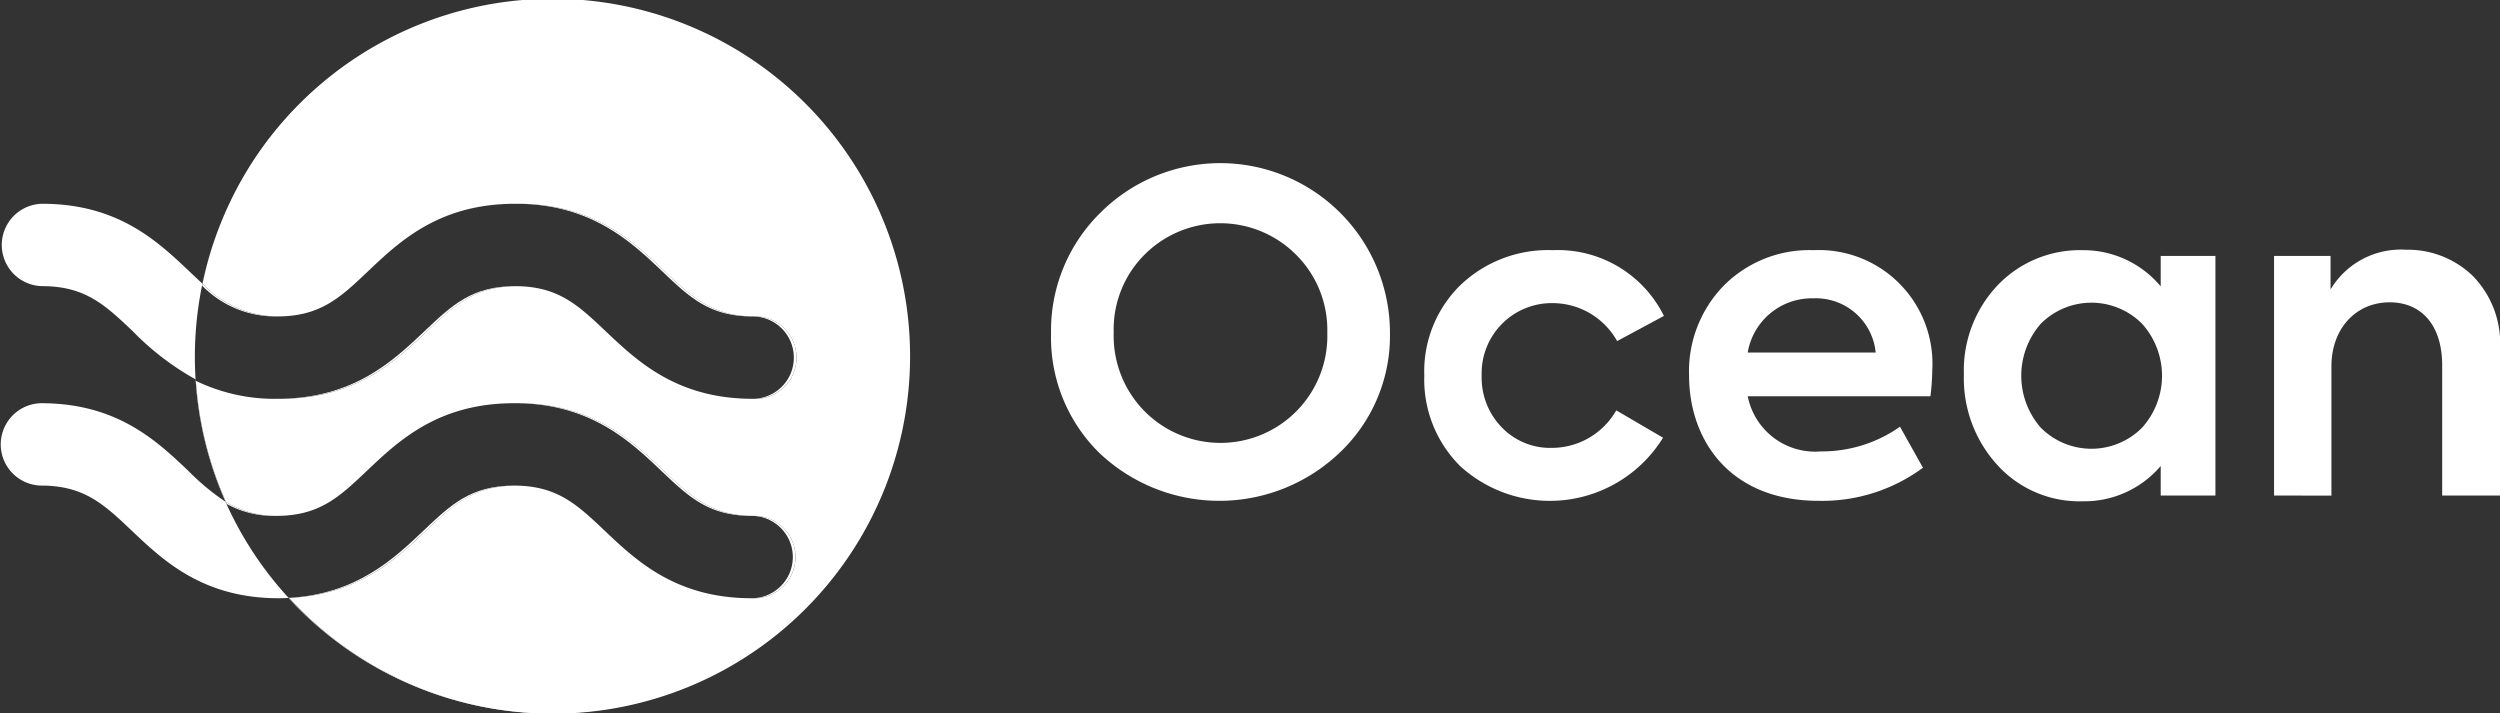
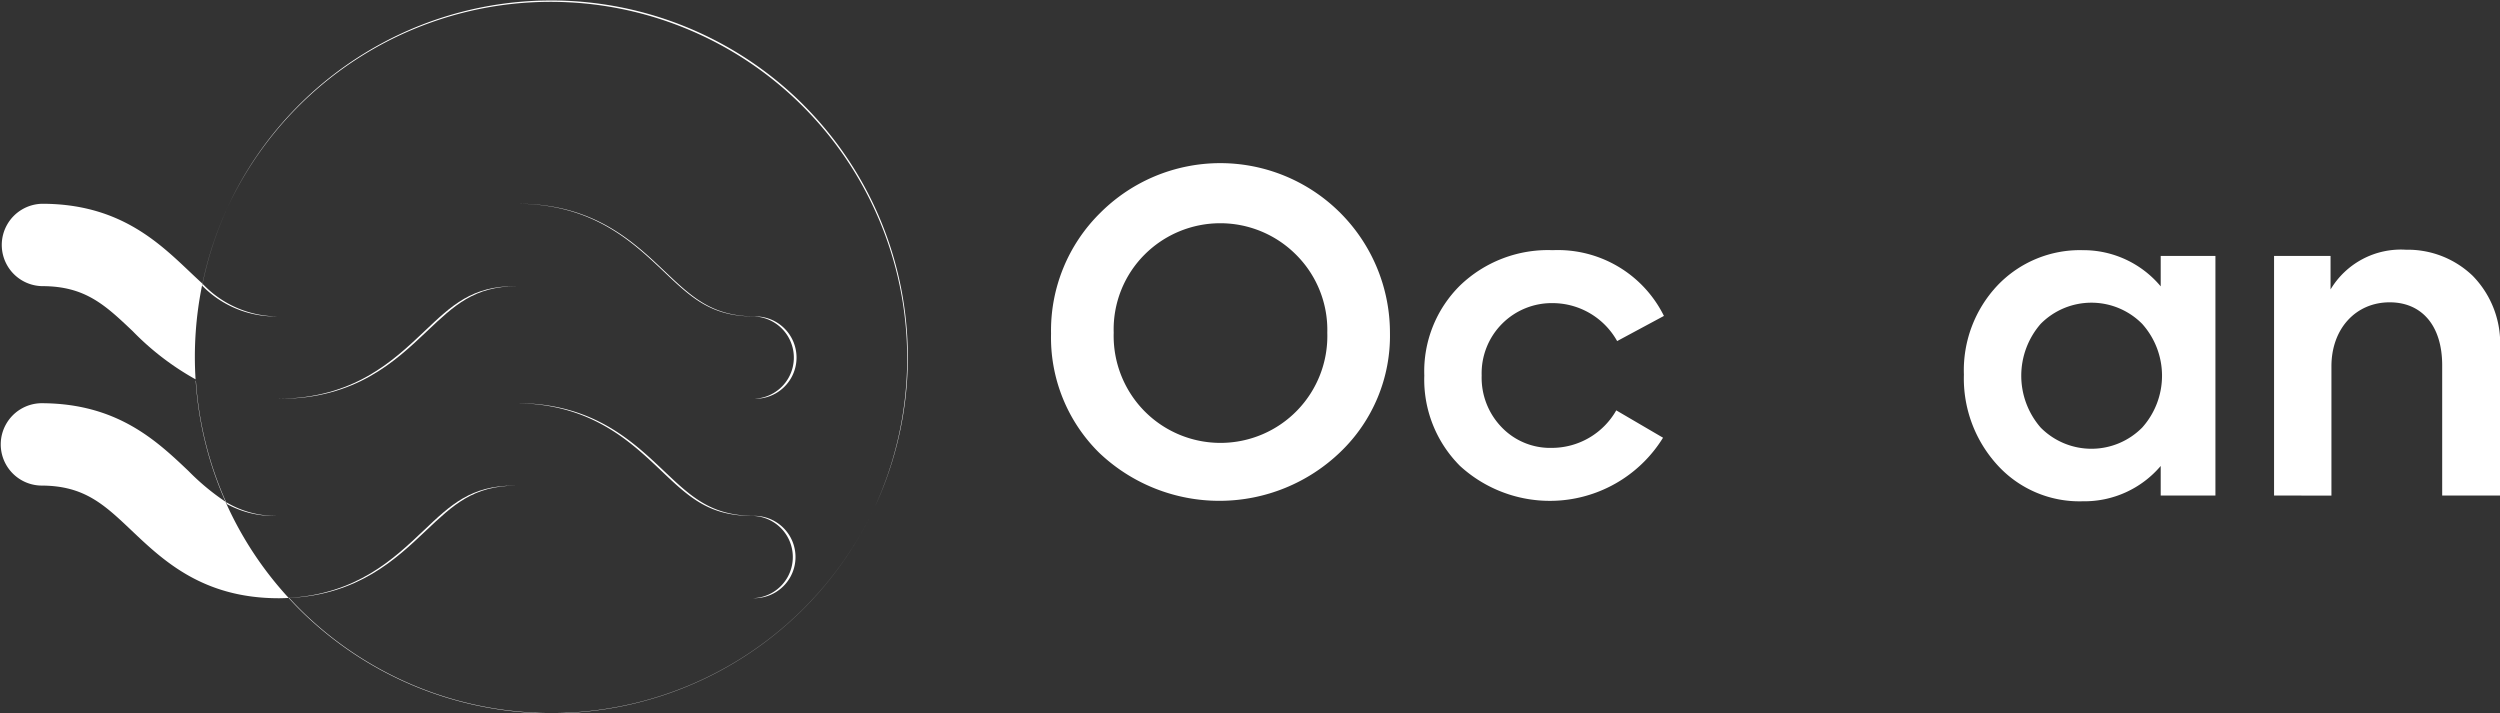
<svg xmlns="http://www.w3.org/2000/svg" width="170.554" height="48.673">
  <rect width="100%" height="100%" fill="#333333" stroke="none" />
  <g fill="#fff">
    <g data-name="Group 26">
      <path data-name="Path 346" d="M75.046 14.538a11.576 11.576 0 0119.779 8.159 10.978 10.978 0 01-3.372 8.129 11.894 11.894 0 01-16.468.06 11.037 11.037 0 01-3.281-8.129 11.268 11.268 0 013.342-8.219zm13.366 2.831a7.3 7.3 0 00-10.326 0 7.212 7.212 0 00-2.107 5.328 7.311 7.311 0 002.077 5.329 7.29 7.29 0 0012.494-5.329 7.237 7.237 0 00-2.138-5.328z" />
      <path data-name="Path 347" d="M99.577 31.759a8.325 8.325 0 01-2.409-6.141 8.232 8.232 0 012.439-6.142 8.651 8.651 0 016.322-2.409 8.074 8.074 0 017.587 4.486l-3.192 1.716a5.053 5.053 0 00-4.335-2.589 4.787 4.787 0 00-4.907 4.938 4.856 4.856 0 001.355 3.521 4.582 4.582 0 003.432 1.416 5.061 5.061 0 004.395-2.56l3.191 1.867a9.075 9.075 0 01-13.878 1.9z" />
-       <path data-name="Path 348" d="M131.695 27.032h-12.463a4.688 4.688 0 005 3.763 9.232 9.232 0 005.389-1.685l1.566 2.8a11.58 11.58 0 01-7.105 2.257c-6.142 0-8.851-4.215-8.851-8.549a8.376 8.376 0 012.348-6.112 8.232 8.232 0 016.141-2.439 7.749 7.749 0 018.1 8.219 13.979 13.979 0 01-.125 1.746zm-12.463-2.98h8.731a4.1 4.1 0 00-4.246-3.7 4.437 4.437 0 00-4.485 3.7z" />
      <path data-name="Path 349" d="M147.407 17.459h3.733v16.347h-3.733v-2.017a6.834 6.834 0 01-5.328 2.409 7.56 7.56 0 01-5.811-2.469 8.758 8.758 0 01-2.288-6.172 8.436 8.436 0 012.288-6.081 7.766 7.766 0 015.811-2.409 6.874 6.874 0 015.328 2.469zm-1.264 4.636a4.871 4.871 0 00-6.925 0 5.388 5.388 0 000 7.075 4.871 4.871 0 006.925 0 5.3 5.3 0 000-7.075z" />
      <path data-name="Path 350" d="M155.14 33.806V17.459h3.854v2.288a5.591 5.591 0 015.148-2.71 6.393 6.393 0 014.546 1.776 6.585 6.585 0 011.866 5.028v9.965h-3.944v-8.881c0-2.74-1.414-4.3-3.582-4.3-2.318 0-3.974 1.806-3.974 4.365v8.821z" />
    </g>
    <g data-name="Group 27">
      <path data-name="Path 351" d="M15.553 14.088a24.188 24.188 0 00-1.741 5.262l.006.006a24.22 24.22 0 011.735-5.268z" />
      <path data-name="Path 352" d="M13.367 25.983l-.018-.009a24.311 24.311 0 002.037 8.257l.038.023a24.26 24.26 0 01-2.057-8.271z" />
      <path data-name="Path 353" d="M54.822 41.519a24.321 24.321 0 01-34.4 0 24.875 24.875 0 01-.692-.728h-.042c.235.255.472.509.719.756a24.337 24.337 0 0039.269-6.965 24.265 24.265 0 01-4.854 6.937z" />
-       <path data-name="Path 354" d="M15.482 34.389c-.02-.044-.038-.09-.058-.135l-.038-.023c.02.046.039.093.06.139z" />
      <path data-name="Path 355" d="M19.73 40.786h-.042l.005.006h.042z" />
      <path data-name="Path 356" d="M15.446 34.37c-.021-.046-.04-.093-.06-.139a16.058 16.058 0 01-2.537-2.109c-2.168-2.055-4.867-4.614-10.041-4.614a2.81 2.81 0 000 5.619c2.935 0 4.294 1.288 6.176 3.072 2.168 2.056 4.867 4.614 10.041 4.614.229 0 .448-.011.668-.02l-.005-.006a24.193 24.193 0 01-4.242-6.417z" />
      <path data-name="Path 357" d="M13.783 19.481l.029-.131c-.29-.263-.584-.541-.893-.834-2.169-2.055-4.867-4.614-10.041-4.614a2.81 2.81 0 000 5.619c2.934 0 4.294 1.288 6.176 3.072a18.563 18.563 0 004.288 3.286 24.462 24.462 0 01.441-6.398z" />
      <path data-name="Path 358" d="M13.79 19.487c.008-.044.019-.088.028-.131l-.006-.006-.029.131z" />
-       <path data-name="Path 359" d="M19.007 21.587c2.873-.026 4.227-1.3 6.09-3.071 2.168-2.055 4.867-4.614 10.042-4.614h.174c5.174 0 7.873 2.559 10.041 4.614 1.883 1.785 3.243 3.073 6.178 3.073a2.809 2.809 0 010 5.618h-.175c-5.174 0-7.873-2.558-10.041-4.614-1.863-1.765-3.217-3.044-6.09-3.07-2.873.026-4.227 1.3-6.09 3.07-2.168 2.056-4.867 4.614-10.042 4.614h-.174a12.3 12.3 0 01-5.553-1.224 24.26 24.26 0 002.057 8.271 6.563 6.563 0 003.514.939c2.873-.026 4.226-1.3 6.089-3.071 2.169-2.055 4.867-4.614 10.042-4.614h.174c5.175 0 7.873 2.559 10.042 4.614 1.882 1.784 3.242 3.073 6.177 3.073a2.809 2.809 0 010 5.618h-.175c-5.174 0-7.873-2.558-10.041-4.614-1.863-1.766-3.217-3.044-6.09-3.07-2.873.026-4.227 1.3-6.09 3.07-2.066 1.959-4.619 4.369-9.331 4.592.226.245.454.49.692.728a24.388 24.388 0 10-6.609-22.163 7.1 7.1 0 005.189 2.231z" />
      <path data-name="Path 360" d="M54.808 7.153a24.332 24.332 0 014.873 27.431 24.329 24.329 0 00-44.128-20.5 24.337 24.337 0 0139.255-6.935z" />
      <path data-name="Path 361" d="M35.156 33.129h-.087c-2.935 0-4.3 1.288-6.177 3.072-2.042 1.936-4.556 4.315-9.162 4.587v.005c4.712-.223 7.265-2.633 9.331-4.592 1.868-1.768 3.222-3.046 6.095-3.072z" />
      <path data-name="Path 362" d="M18.938 35.193a6.563 6.563 0 01-3.514-.939c.02.045.038.091.058.135a6.649 6.649 0 003.368.806z" />
      <path data-name="Path 363" d="M51.287 35.195a2.808 2.808 0 01.067 5.615h.108a2.809 2.809 0 000-5.618c-2.935 0-4.295-1.289-6.177-3.073-2.169-2.055-4.867-4.614-10.042-4.614h-.087c5.116.029 7.8 2.568 9.954 4.611 1.882 1.79 3.242 3.079 6.177 3.079z" />
-       <path data-name="Path 364" d="M51.357 21.589a2.808 2.808 0 01.067 5.615h.108a2.809 2.809 0 000-5.618c-2.935 0-4.295-1.288-6.178-3.073-2.168-2.055-4.867-4.614-10.041-4.614h-.087c5.116.029 7.8 2.568 9.954 4.611 1.882 1.796 3.242 3.079 6.177 3.079z" />
+       <path data-name="Path 364" d="M51.357 21.589a2.808 2.808 0 01.067 5.615h.108a2.809 2.809 0 000-5.618c-2.935 0-4.295-1.288-6.178-3.073-2.168-2.055-4.867-4.614-10.041-4.614c5.116.029 7.8 2.568 9.954 4.611 1.882 1.796 3.242 3.079 6.177 3.079z" />
      <path data-name="Path 365" d="M19.007 21.587a7.1 7.1 0 01-5.189-2.231c-.009.043-.02.087-.028.131a6.974 6.974 0 005.13 2.1z" />
      <path data-name="Path 366" d="M28.962 22.593c-2.156 2.044-4.839 4.582-9.955 4.612h.087c5.175 0 7.874-2.558 10.042-4.614 1.863-1.765 3.217-3.044 6.09-3.07h-.087c-2.935 0-4.295 1.285-6.177 3.072z" />
-       <path data-name="Path 367" d="M13.36 25.888l-.018-.009c0 .032.005.064.007.095l.018.009-.007-.095z" />
    </g>
  </g>
</svg>